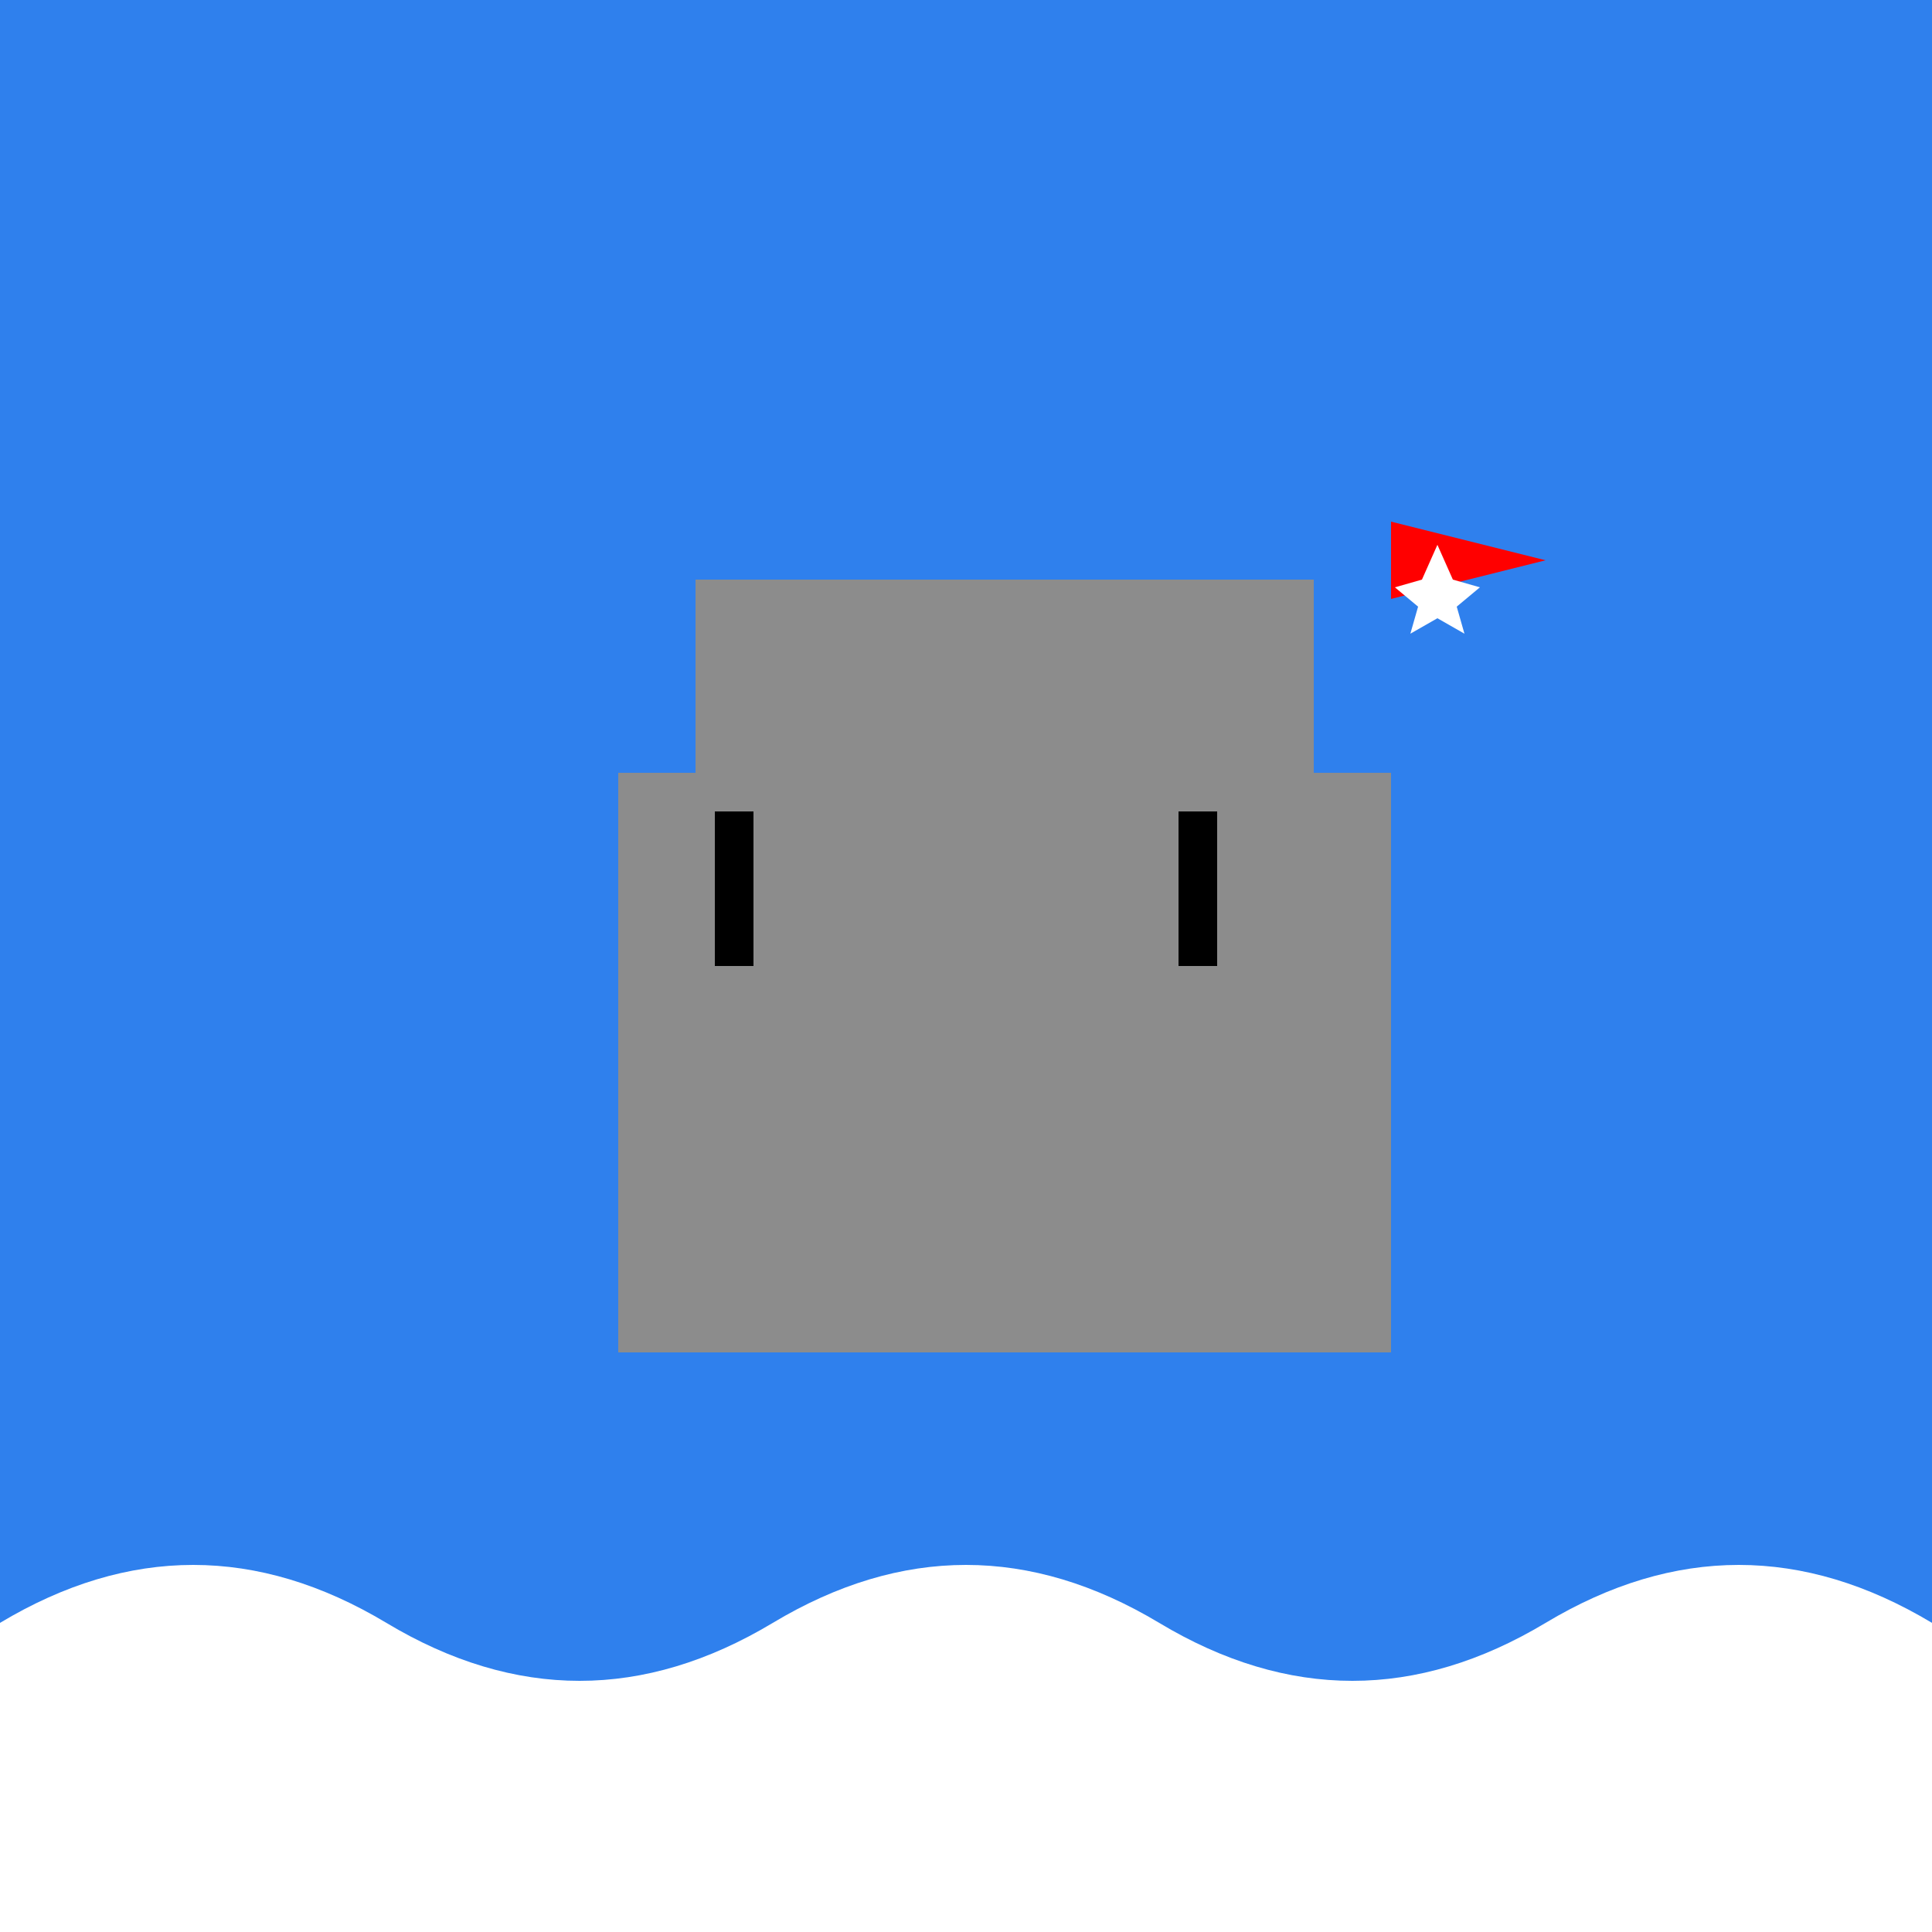
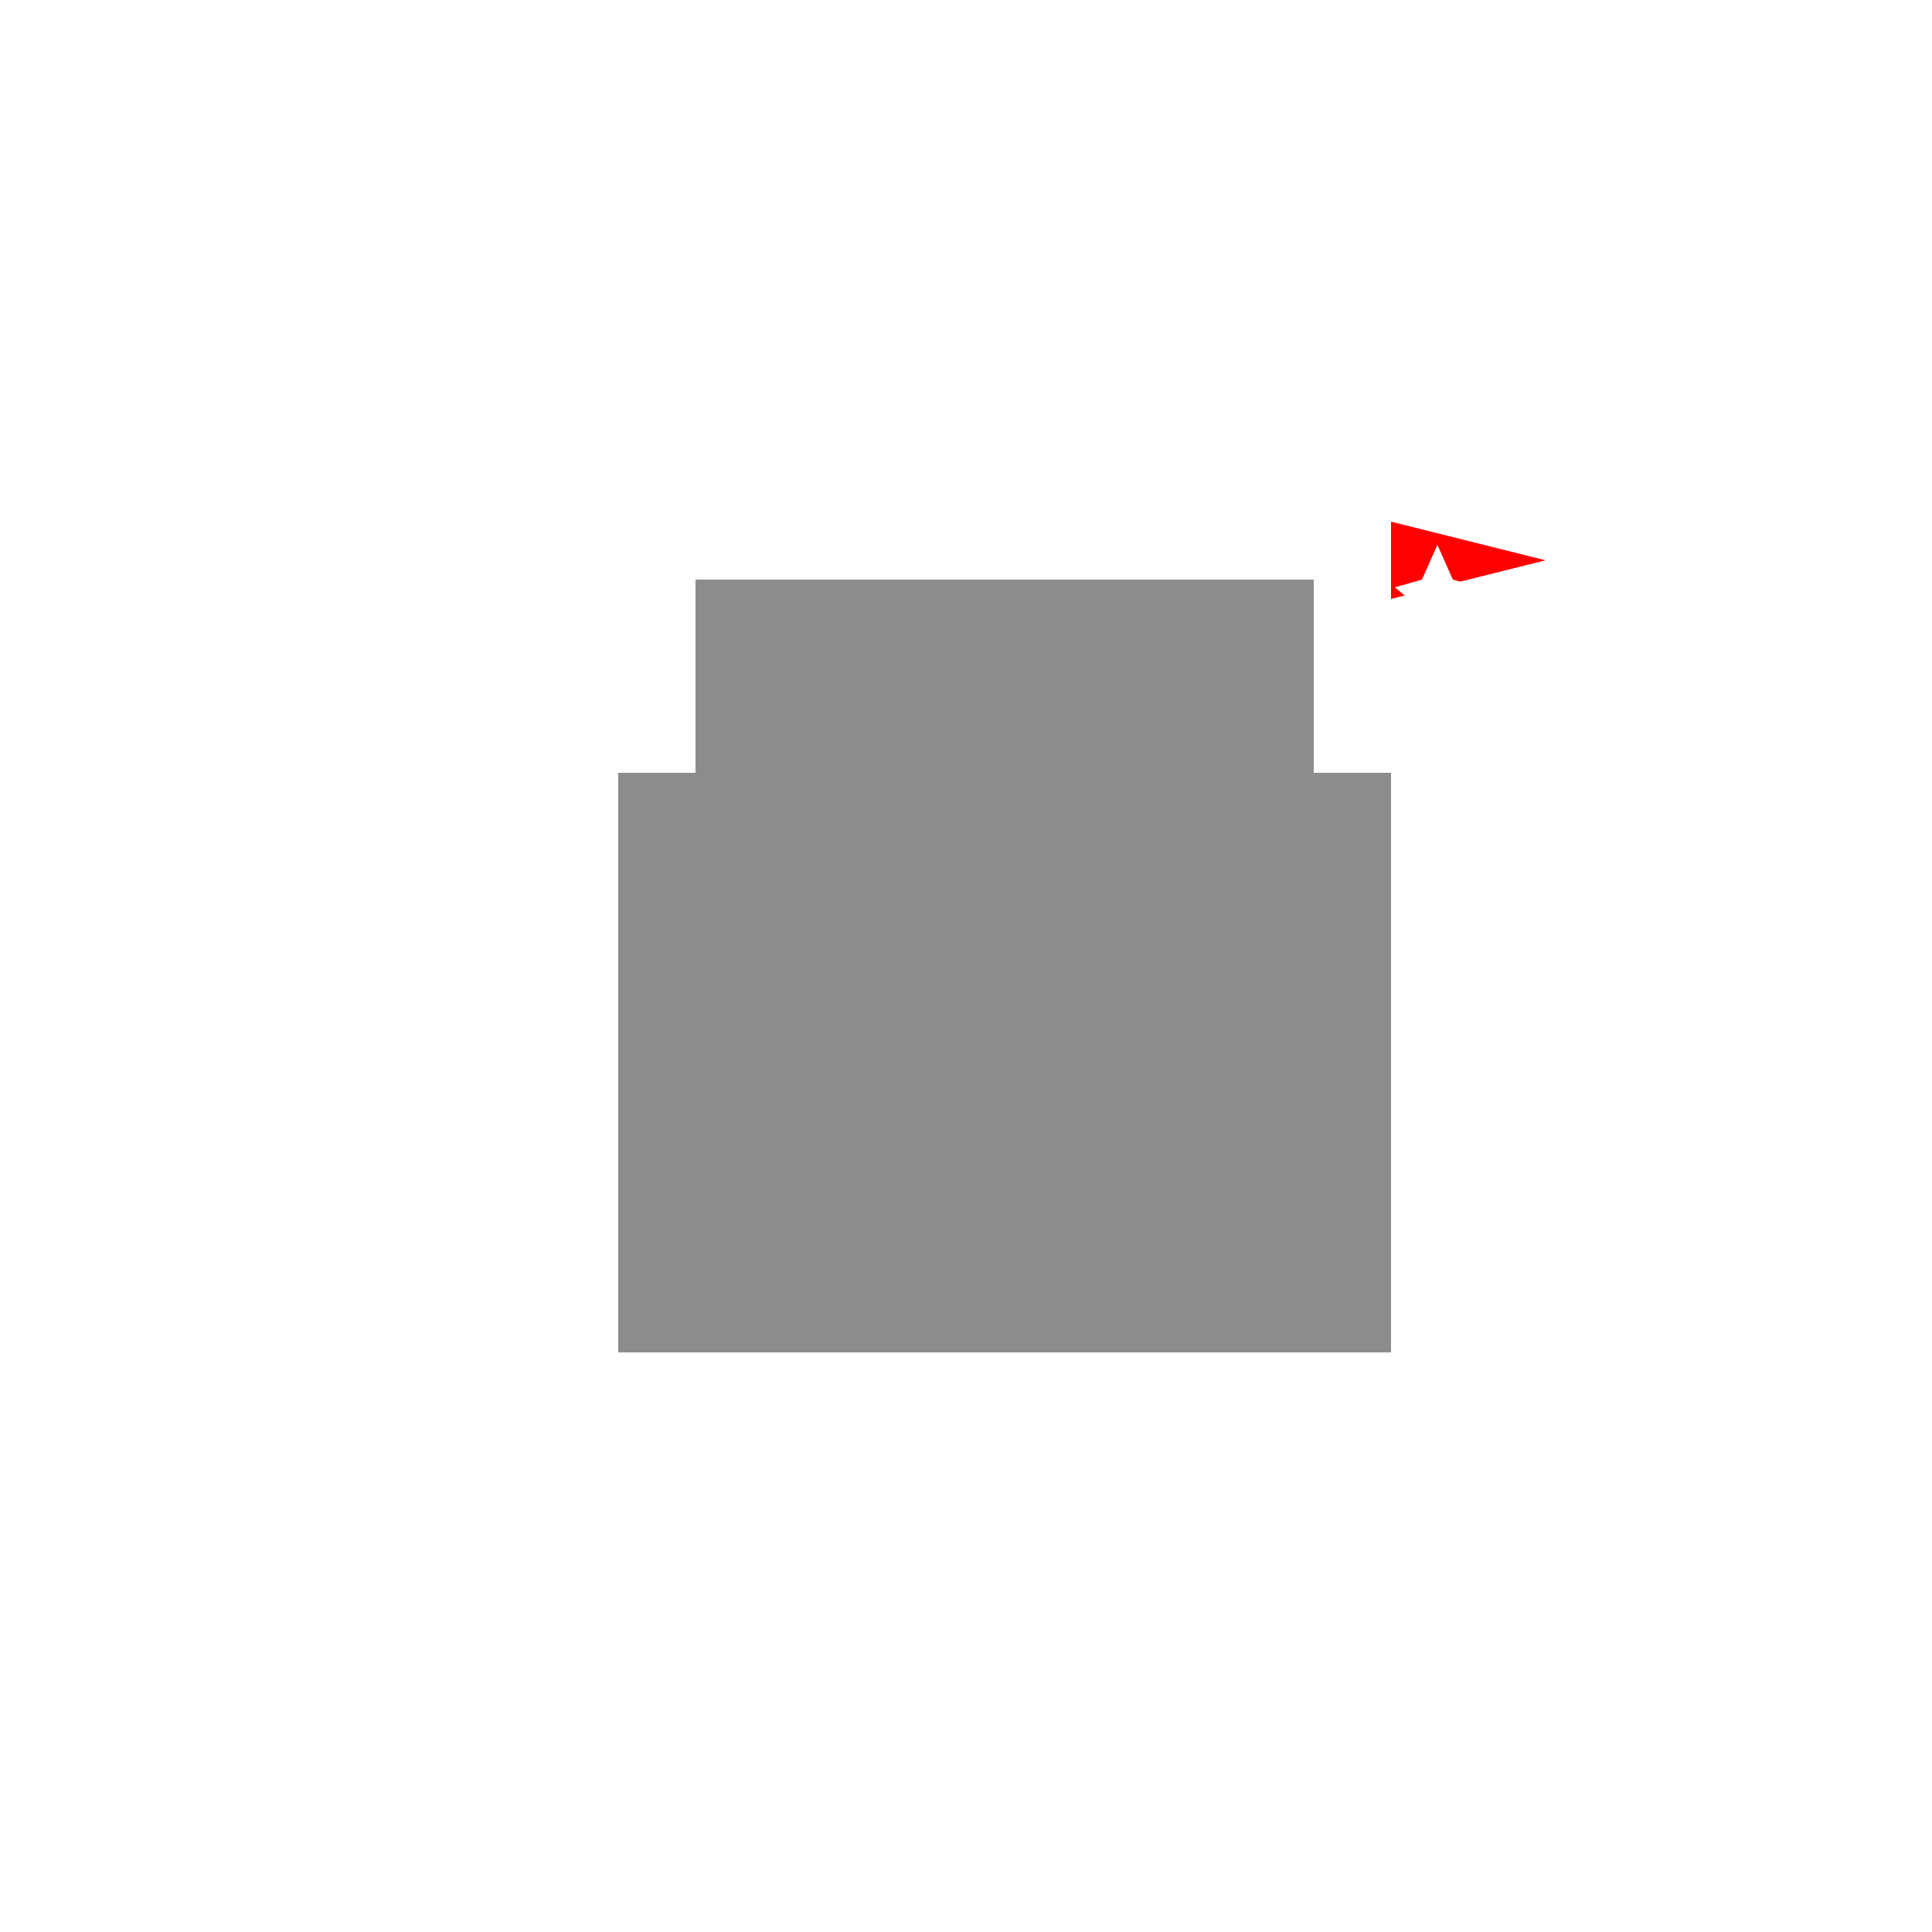
<svg xmlns="http://www.w3.org/2000/svg" width="500" height="500">
  <defs />
  <g>
-     <rect fill="#2F80ED" stroke="none" x="0" y="0" width="512" height="512" />
-     <path fill="#FFFFFF" stroke="none" paint-order="stroke fill markers" d=" M 0 420 Q 50 390 100 420 Q 150 450 200 420 Q 250 390 300 420 Q 350 450 400 420 Q 450 390 500 420 L 512 512 L 0 512 Z" />
+     <path fill="#FFFFFF" stroke="none" paint-order="stroke fill markers" d=" M 0 420 Q 50 390 100 420 Q 250 390 300 420 Q 350 450 400 420 Q 450 390 500 420 L 512 512 L 0 512 Z" />
    <rect fill="#8C8C8C" stroke="none" x="160" y="200" width="200" height="150" />
    <rect fill="#8C8C8C" stroke="none" x="180" y="150" width="160" height="50" />
-     <rect fill="#000000" stroke="none" x="185" y="210" width="10" height="40" />
-     <rect fill="#000000" stroke="none" x="305" y="210" width="10" height="40" />
    <path fill="#FF0000" stroke="none" paint-order="stroke fill markers" d=" M 360 155 L 360 135 L 400 145 Z" />
    <path fill="#FFFFFF" stroke="none" paint-order="stroke fill markers" d=" M 372 141 L 376 150 L 383 152 L 377 157 L 379 164 L 372 160 L 365 164 L 367 157 L 361 152 L 368 150 Z" />
  </g>
</svg>